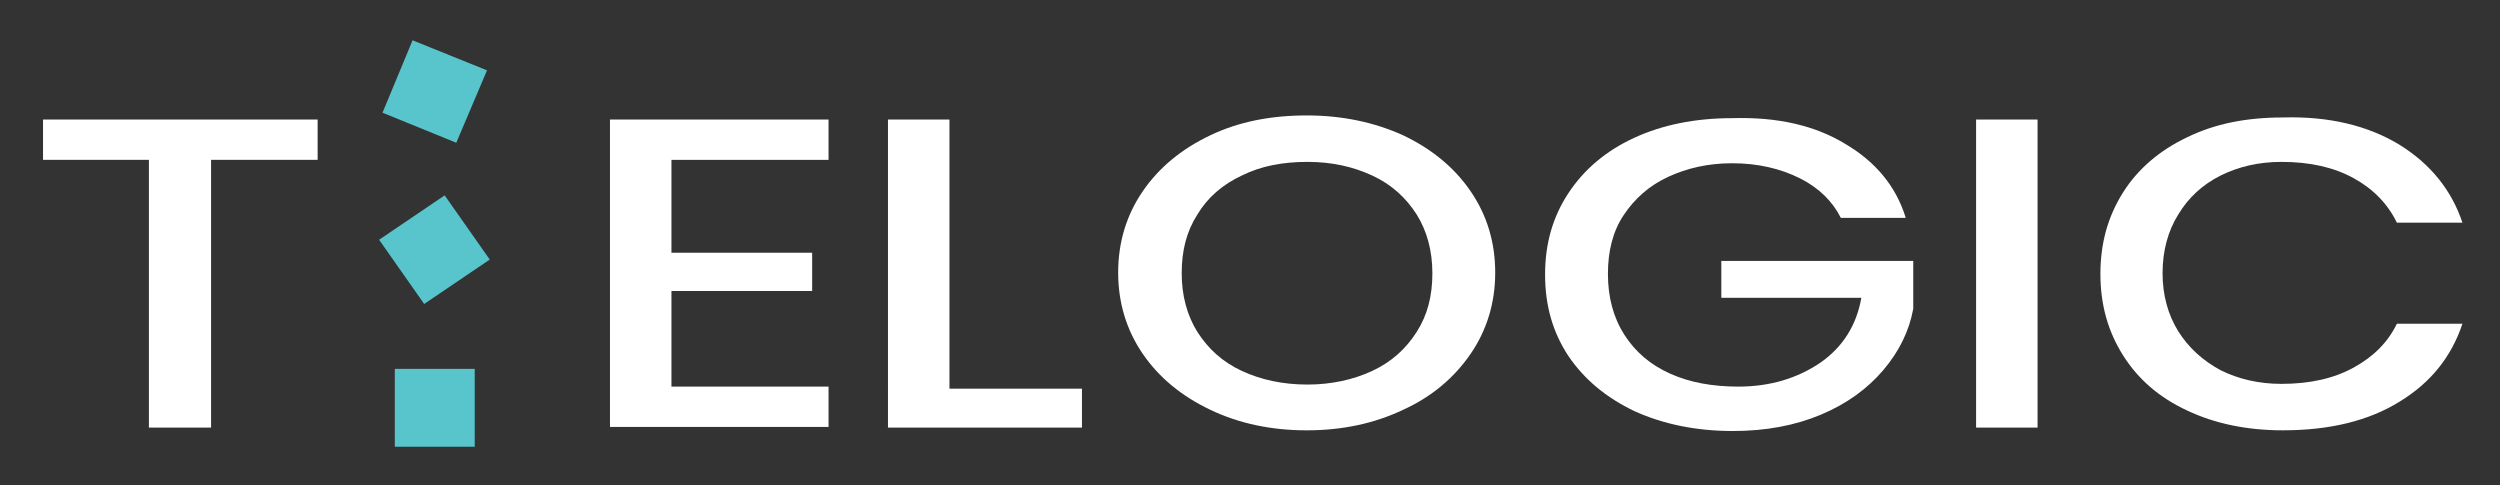
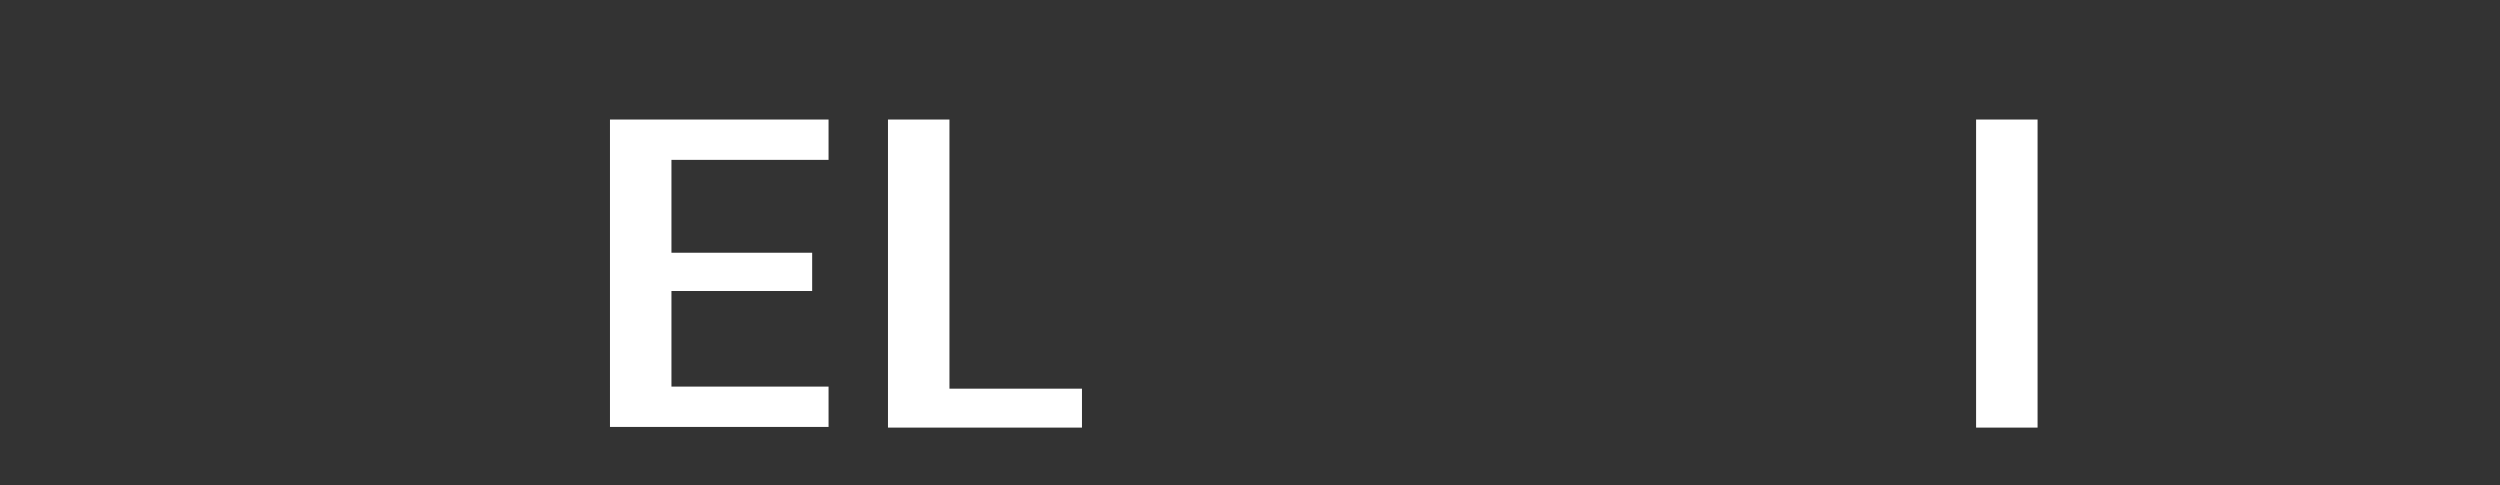
<svg xmlns="http://www.w3.org/2000/svg" version="1.1" id="Livello_1" x="0px" y="0px" viewBox="0 0 366 71" style="enable-background:new 0 0 366 71;" xml:space="preserve">
  <rect x="0" y="0" width="366" height="71" fill="#333333" stroke="none" />
  <style type="text/css">
	.st0{fill:#FFFFFF;}
	.st1{fill:#57C5CB;}
</style>
-   <path class="st0" d="M6.3,17.5v5.9h15.5v39.2h9.1V23.4h15.6v-5.9H6.3z" />
  <path class="st0" d="M98.3,23.4V37h20.6v5.6H98.3v14h23v5.9h-32V17.5h32v5.9H98.3z" />
  <path class="st0" d="M139.1,56.9h19.3v5.7h-28.4V17.5h9V56.9z" />
-   <path class="st0" d="M181.8,25.7c-2.8,1.3-5,3.2-6.5,5.7c-1.6,2.5-2.3,5.3-2.3,8.6c0,3.3,0.8,6.2,2.3,8.6c1.6,2.5,3.7,4.4,6.5,5.7  c2.8,1.3,6,2,9.6,2c3.5,0,6.7-0.7,9.5-2c2.8-1.3,4.9-3.2,6.5-5.7c1.6-2.5,2.3-5.3,2.3-8.6c0-3.3-0.8-6.2-2.3-8.6  c-1.6-2.5-3.7-4.4-6.5-5.7c-2.8-1.3-5.9-2-9.5-2C187.8,23.7,184.6,24.3,181.8,25.7z M205.4,19.8c4.2,2,7.5,4.7,9.9,8.2  c2.4,3.5,3.6,7.5,3.6,11.9c0,4.4-1.2,8.4-3.6,11.9c-2.4,3.5-5.7,6.3-9.9,8.2c-4.2,2-8.9,3-14.1,3c-5.2,0-9.9-1-14.1-3  c-4.2-2-7.5-4.7-9.9-8.2c-2.4-3.5-3.6-7.5-3.6-11.9c0-4.4,1.2-8.4,3.6-11.9c2.4-3.5,5.7-6.2,9.9-8.2c4.2-2,8.9-2.9,14.1-2.9  C196.5,16.9,201.2,17.9,205.4,19.8z" />
-   <path class="st0" d="M270.2,21.1c4.4,2.6,7.4,6.2,8.8,10.8h-9.5c-1.2-2.4-3.2-4.4-6-5.8c-2.8-1.4-6.1-2.2-9.9-2.2  c-3.5,0-6.6,0.7-9.4,2c-2.8,1.3-4.9,3.2-6.5,5.6c-1.6,2.4-2.3,5.3-2.3,8.6c0,3.4,0.8,6.4,2.4,8.9c1.6,2.5,3.8,4.4,6.7,5.7  c2.9,1.3,6.2,1.9,10,1.9c4.6,0,8.6-1.2,12-3.5c3.3-2.3,5.3-5.5,6-9.5H252v-5.4h28.1v7c-0.6,3.3-2.1,6.3-4.4,9  c-2.3,2.7-5.3,4.9-9.1,6.5c-3.8,1.6-8.1,2.4-12.9,2.4c-5.4,0-10.2-1-14.4-2.9c-4.2-2-7.4-4.7-9.7-8.1c-2.3-3.5-3.4-7.4-3.4-11.9  c0-4.5,1.1-8.4,3.4-11.9c2.3-3.5,5.5-6.2,9.6-8.1c4.1-1.9,8.9-2.9,14.4-2.9C260.3,17.1,265.8,18.4,270.2,21.1z" />
  <path class="st0" d="M298.3,17.5h-9v45.1h9V17.5z" />
-   <path class="st0" d="M351.3,21.2c4.5,2.8,7.6,6.6,9.2,11.4h-9.6c-1.3-2.7-3.4-4.9-6.3-6.5c-2.9-1.6-6.4-2.4-10.6-2.4  c-3.3,0-6.3,0.7-8.9,2c-2.6,1.3-4.7,3.2-6.2,5.7c-1.5,2.4-2.3,5.3-2.3,8.6c0,3.2,0.8,6.1,2.3,8.5c1.5,2.4,3.6,4.3,6.2,5.7  c2.6,1.3,5.6,2,8.9,2c4.2,0,7.7-0.8,10.6-2.4c2.9-1.6,5-3.7,6.3-6.4h9.6c-1.6,4.8-4.6,8.6-9.2,11.4c-4.5,2.8-10.2,4.2-17.1,4.2  c-5.3,0-10-1-14-2.9c-4.1-1.9-7.2-4.6-9.4-8.1c-2.2-3.5-3.3-7.4-3.3-11.9s1.1-8.4,3.3-11.9c2.2-3.5,5.4-6.2,9.4-8.1  c4.1-2,8.7-2.9,14-2.9C341,17,346.7,18.4,351.3,21.2z" />
-   <path class="st1" d="M57.8,65.4h11.7V54H57.8V65.4z M55.5,35.1l6.6,9.4l9.6-6.5l-6.6-9.4L55.5,35.1z M60.4,5.9L56,16.5l10.8,4.4  l4.5-10.6L60.4,5.9z" />
</svg>